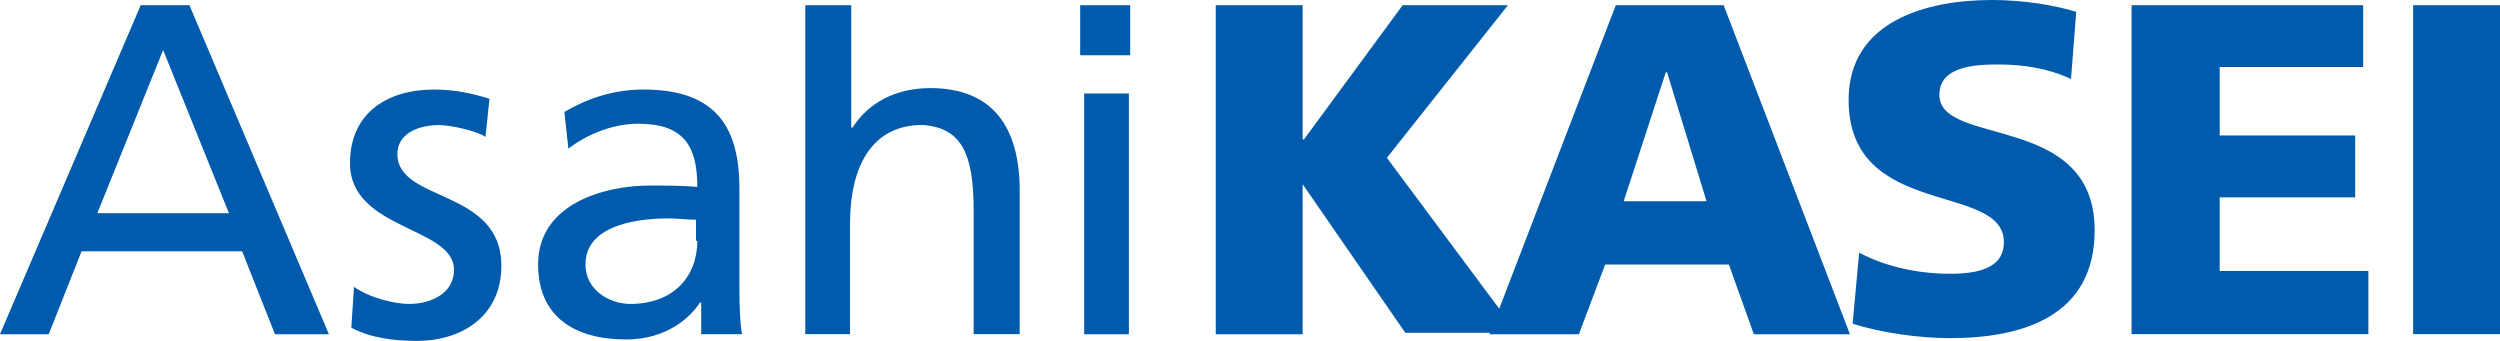
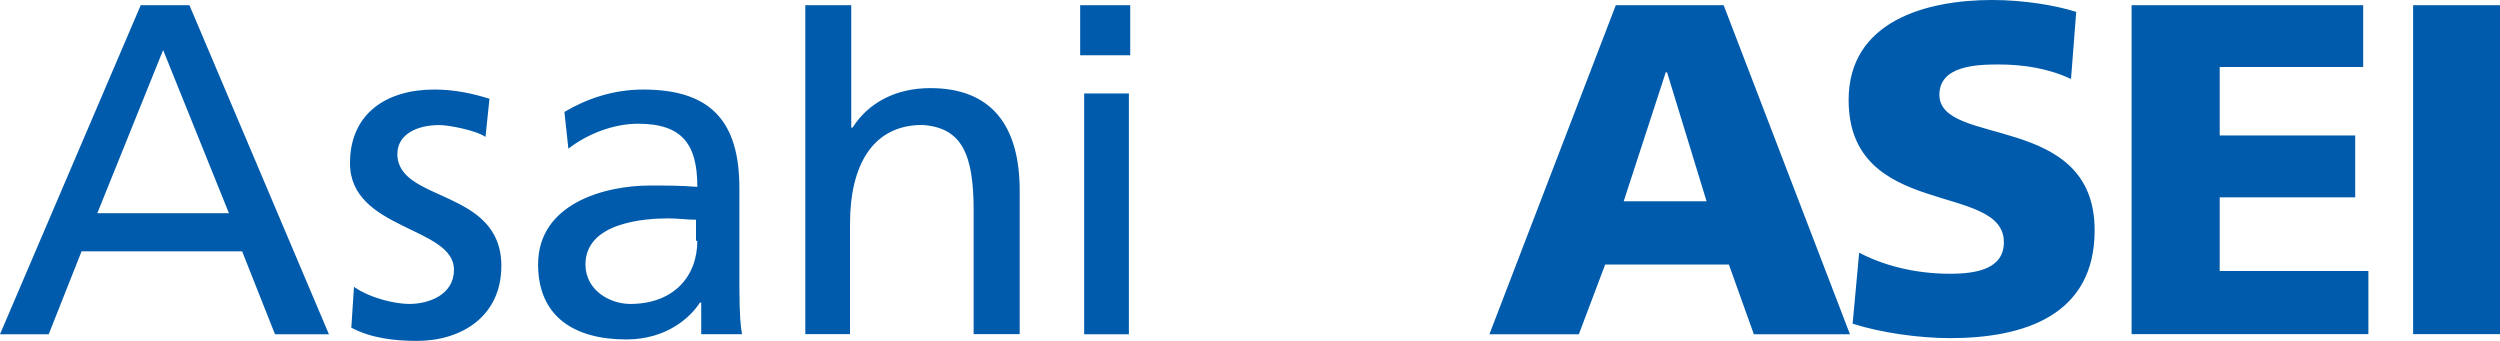
<svg xmlns="http://www.w3.org/2000/svg" enable-background="new 0 0 2442.9 333" viewBox="0 0 2442.9 333">
  <g fill="#005bac">
-     <path d="m1188 5.1h84.9v131.1h1.3l96.4-131.1h102.9l-118.3 149.1 127.3 171h-109.3l-100.3-145.2v146.6h-84.9z" />
    <path d="m1667.6 196.7h-81l41.1-126h1.3zm-212.2 129.9h87.4l25.7-68.1h120.9l24.4 68.1h93.9l-123.4-321.5h-105.4zm361.3-79.7c21.9 11.6 52.7 20.6 88.7 20.6 27 0 52.7-5.1 52.7-30.9 0-59.1-151.7-21.9-151.7-138.9 0-77.1 75.9-97.7 140.1-97.7 30.9 0 61.7 5.1 82.3 11.6l-5.1 65.6c-21.8-10.3-46.3-14.2-70.7-14.2-21.9 0-57.9 1.3-57.9 29.6 0 51.4 151.7 16.7 151.7 132.4 0 83.6-69.4 105.4-141.4 105.4-29.6 0-66.9-5.1-95.1-14.1zm266.2-241.8h226.3v60.4h-140.2v66.9h132.4v60.4h-132.4v72h145.3v61.7h-231.4zm275.1 0h84.9v321.4h-84.9zm-2134.3 203.2h-128.6l64.3-159.4zm-223.7 118.3h47.6l32.1-81h156.9l32.1 81h52.7l-136.3-321.5h-47.6zm345.9-46.3c16.7 11.6 41.1 16.7 54 16.7 19.3 0 43.7-9 43.7-33.4 0-42.4-101.6-38.6-101.6-104.1 0-48.9 36-72 82.3-72 20.6 0 37.3 3.9 54 9l-3.9 37.3c-9-6.4-36-11.6-45-11.6-21.9 0-41.1 9-41.1 28.3 0 47.6 101.6 33.4 101.6 109.3 0 50.1-39.9 73.3-82.3 73.3-21.9 0-45-2.6-64.3-12.9zm335.5-45c0 34.7-23.1 61.7-65.6 61.7-19.3 0-43.7-12.9-43.7-38.6 0-41.1 57.9-45 81-45 9 0 18 1.3 27 1.3v20.6zm-126-90c18-14.1 43.7-24.4 68.1-24.4 43.7 0 57.9 20.6 57.9 61.7-16.7-1.3-29.6-1.3-46.3-1.3-45 0-109.3 18-109.3 77.1 0 51.4 36 73.3 86.1 73.3 39.9 0 63-21.9 72-36h1.3v30.9h39.9c-1.3-6.4-2.6-19.3-2.6-46.3v-96.4c0-64.3-27-96.4-93.9-96.4-29.6 0-55.3 9-77.1 21.9zm232.7-140.2h43.7v119.6h1.3c15.4-24.4 42.4-38.6 75.9-38.6 60.4 0 87.4 37.3 87.4 100.3v140.1h-45v-120.8c0-55.3-11.6-81-50.1-83.6-48.9 0-70.7 39.9-70.7 96.4v108h-43.7v-321.4zm271.3 86.2h43.7v235.3h-43.7zm45-37.3h-48.9v-48.9h48.9z" />
  </g>
</svg>